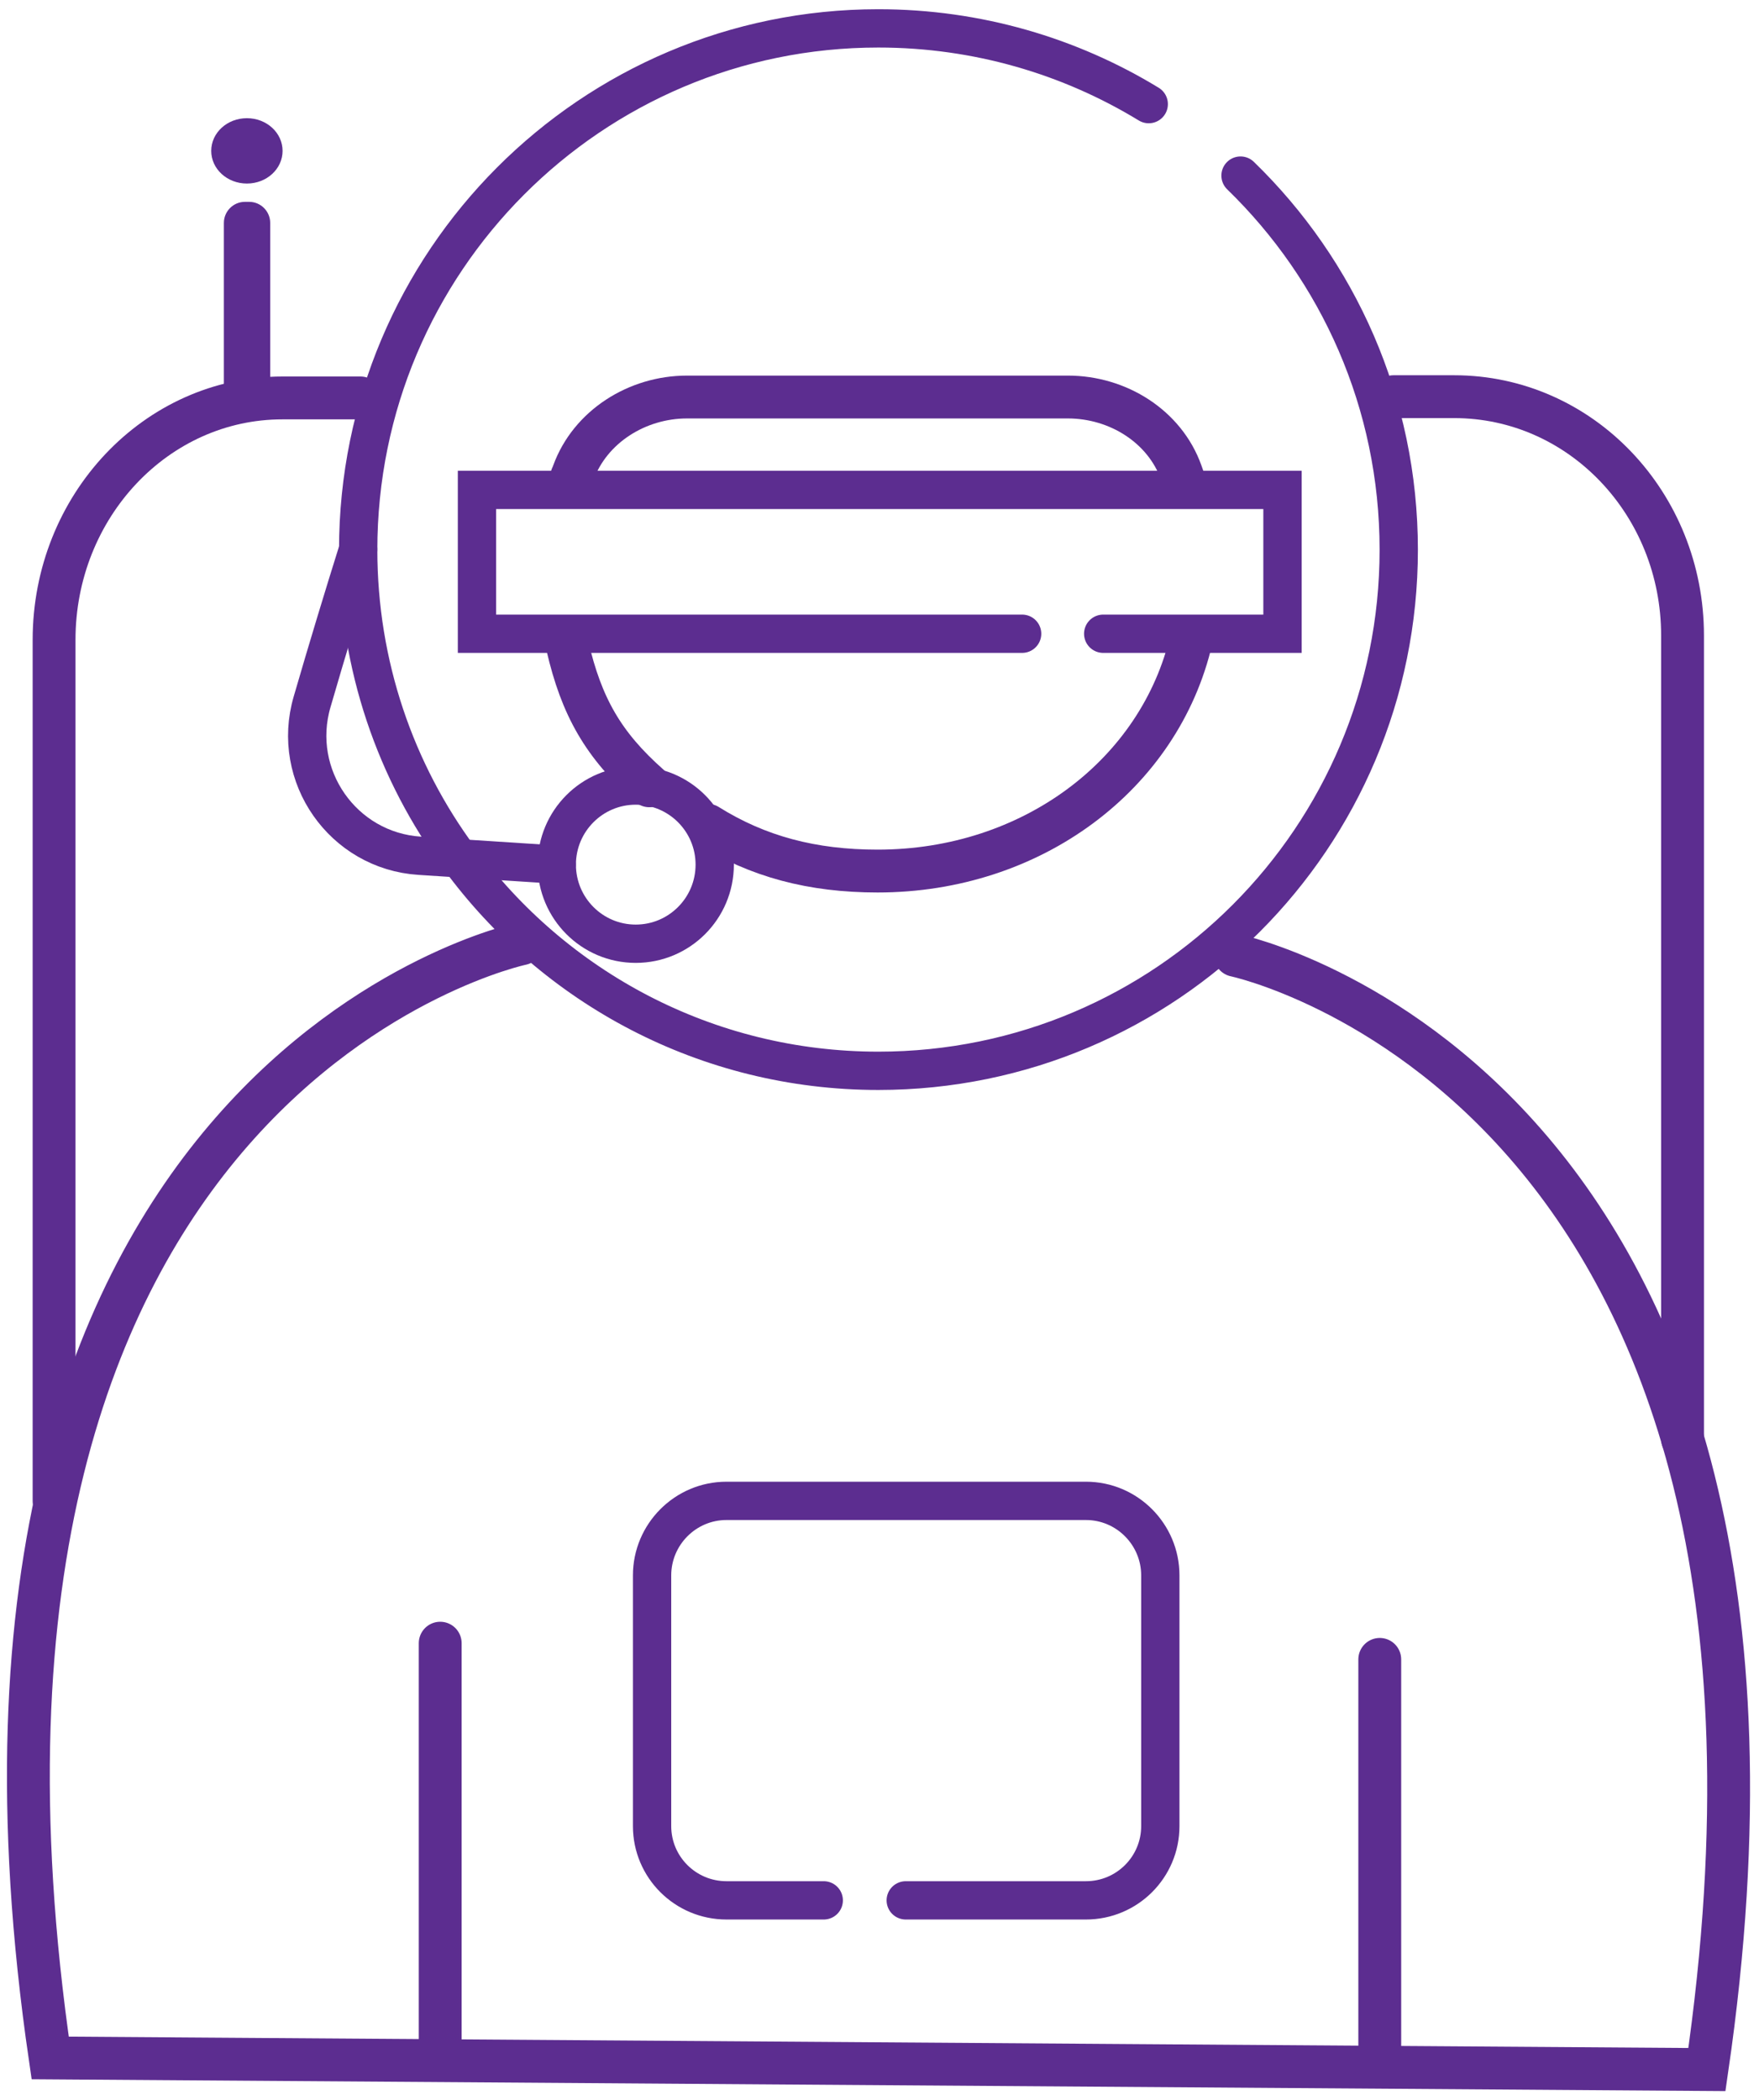
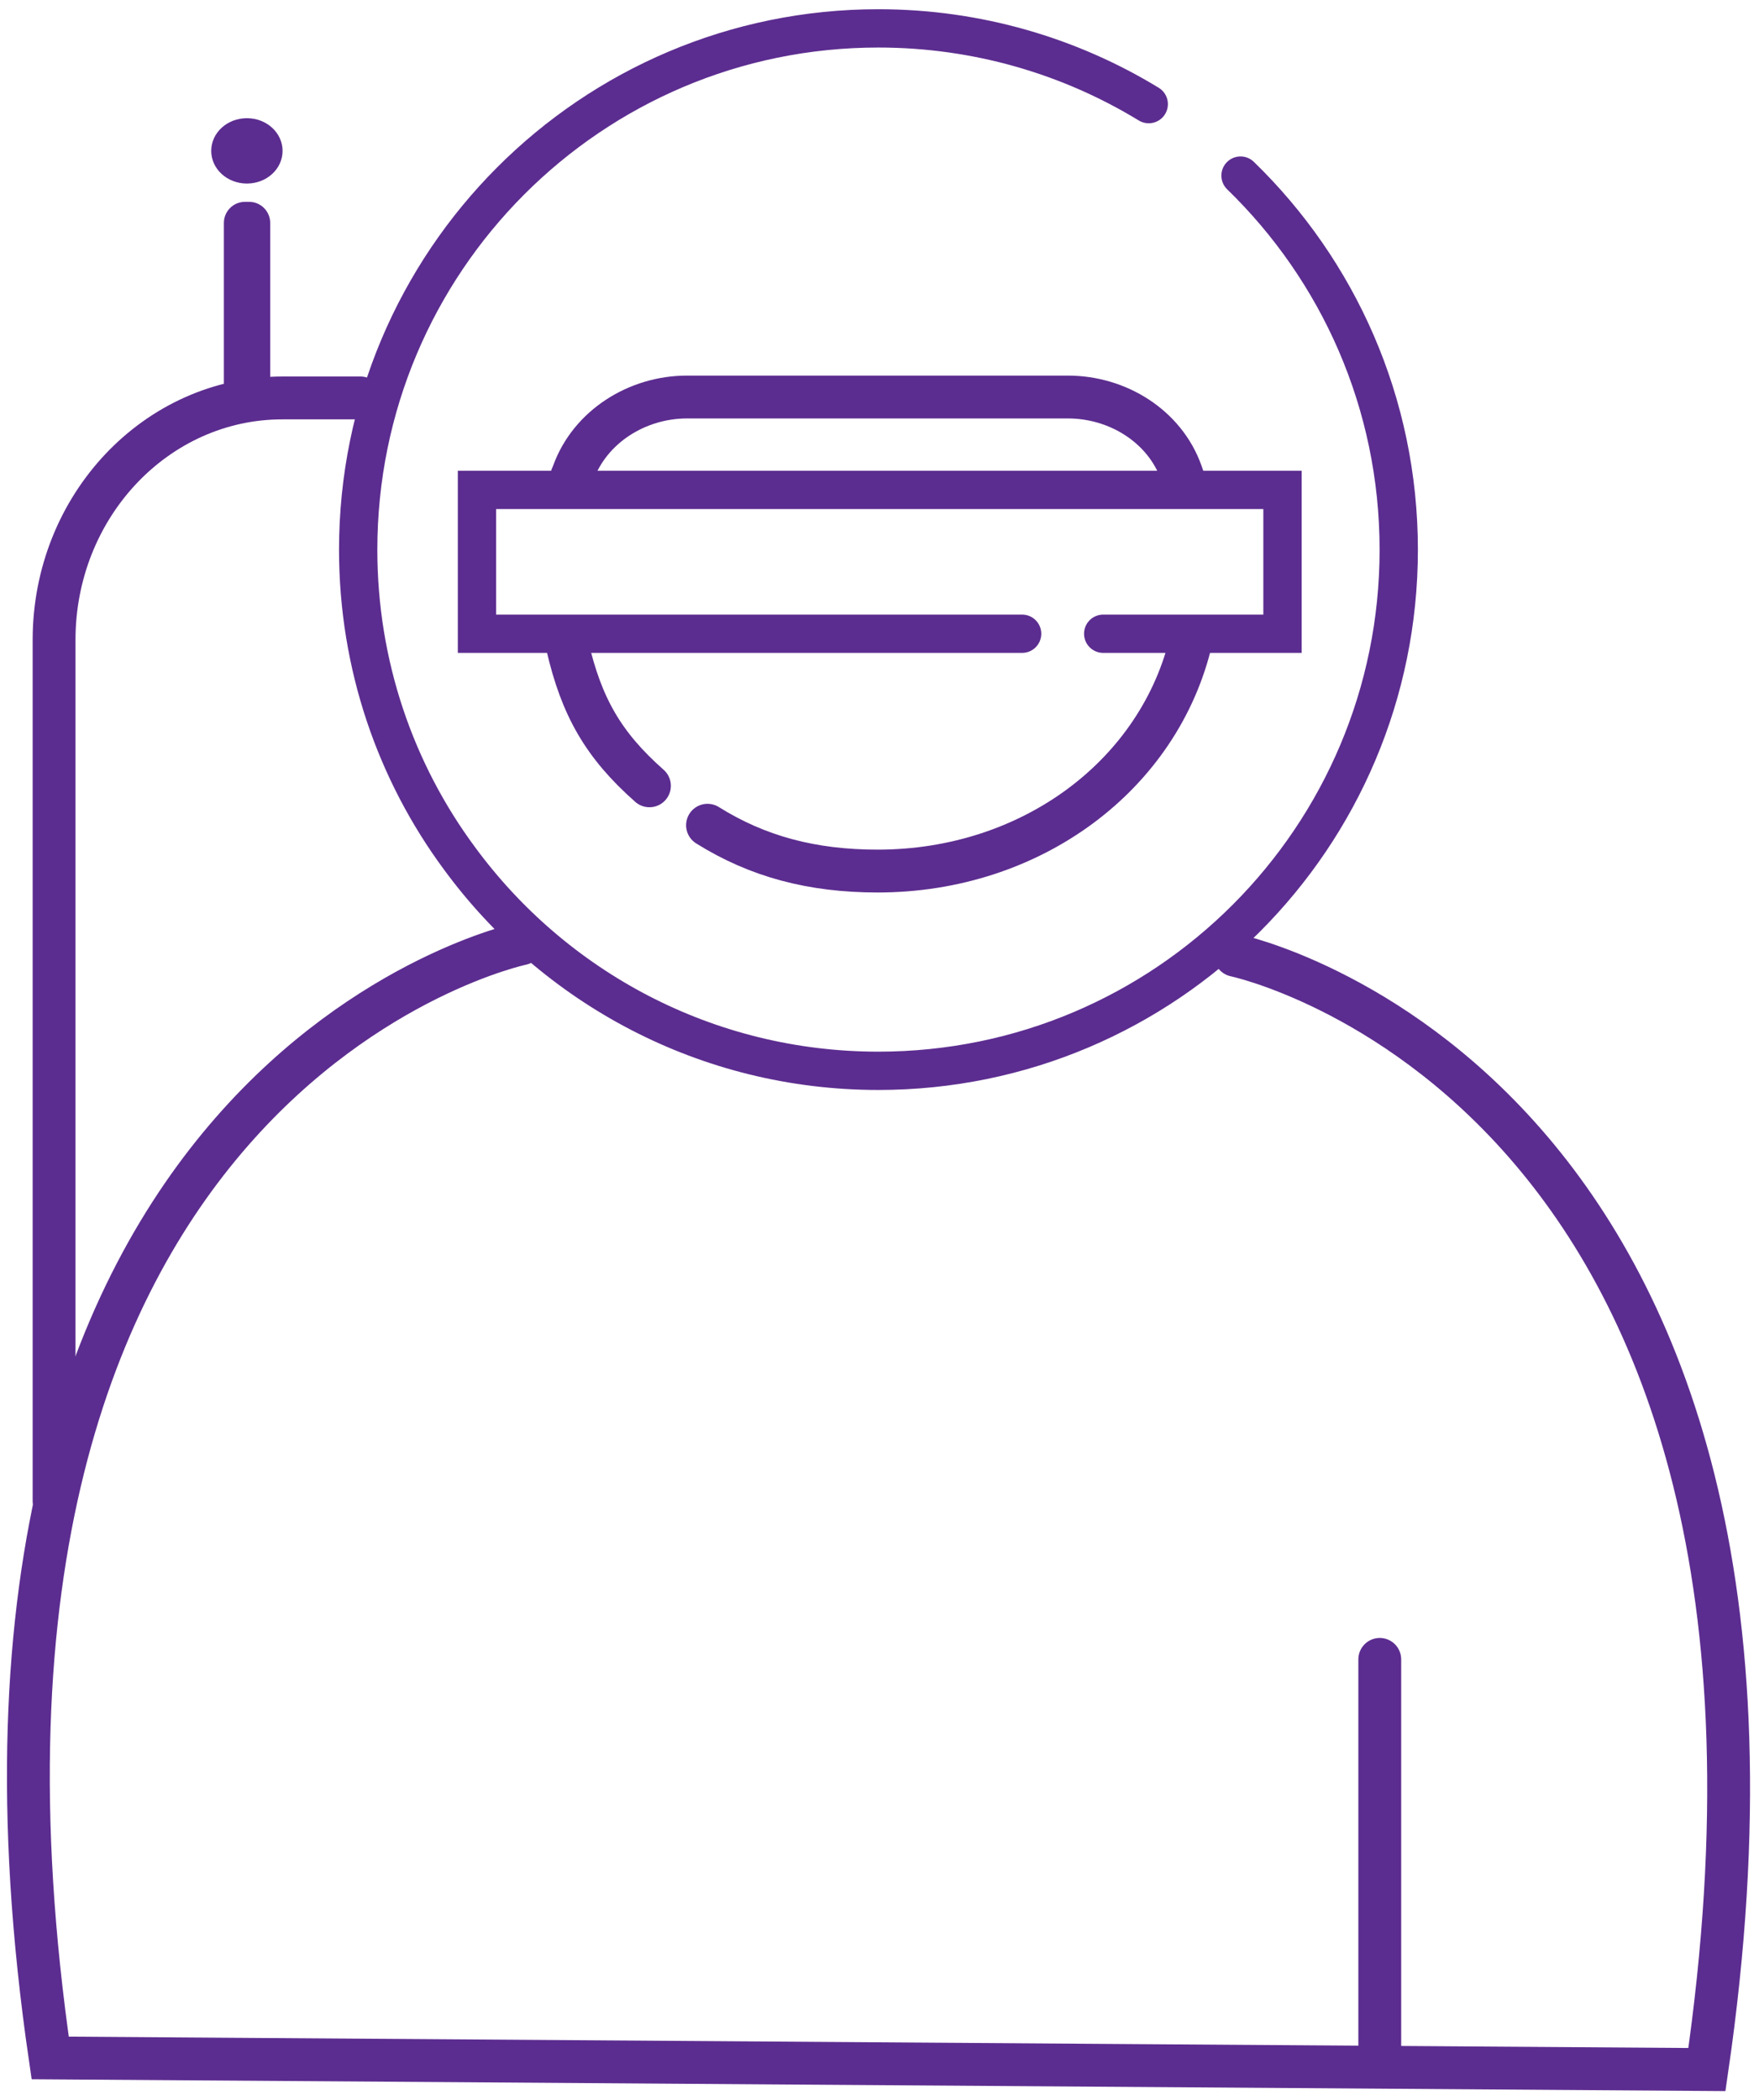
<svg xmlns="http://www.w3.org/2000/svg" width="62" height="74" viewBox="0 0 62 74" fill="none">
-   <path d="M49.117 13.979H51.256C55.715 13.979 59.305 17.747 59.305 22.396V50.714" stroke="#5C2D90" stroke-width="1.51" stroke-miterlimit="10" stroke-linecap="round" />
  <path d="M1.906 52.9V22.548C1.906 17.844 5.506 14.023 9.955 14.023H12.706" stroke="#5C2D90" stroke-width="1.51" stroke-miterlimit="10" stroke-linecap="round" />
  <path d="M24.938 29.081C26.711 30.19 28.634 30.696 30.934 30.696C36.361 30.696 40.885 27.305 41.992 22.526" stroke="#5C2D90" stroke-width="1.51" stroke-miterlimit="10" stroke-linecap="round" />
  <path d="M22.891 27.692C21.257 26.25 20.494 24.894 20 22.763" stroke="#5C2D90" stroke-width="1.51" stroke-miterlimit="10" stroke-linecap="round" />
  <path d="M20.102 16.973C20.145 16.768 20.134 16.865 20.209 16.66C20.8 15.035 22.455 13.991 24.217 13.991H37.639C39.402 13.991 41.057 15.024 41.637 16.66C41.637 16.66 41.745 16.951 41.798 17.156" stroke="#5C2D90" stroke-width="1.51" stroke-miterlimit="10" stroke-linecap="round" />
  <path d="M8.783 7.113H8.632C8.224 7.113 7.891 7.447 7.891 7.856V13.625C7.891 14.034 8.224 14.368 8.632 14.368H8.783C9.191 14.368 9.524 14.034 9.524 13.625V7.856C9.524 7.447 9.191 7.113 8.783 7.113Z" fill="#5C2D90" />
  <path d="M8.703 6.468C9.401 6.468 9.96 5.952 9.96 5.317C9.96 4.682 9.401 4.165 8.703 4.165C8.004 4.165 7.445 4.682 7.445 5.317C7.445 5.952 8.004 6.468 8.703 6.468Z" fill="#5C2D90" />
  <path d="M43.54 33.666C43.54 33.666 65.226 38.229 60.164 72.93L1.769 72.521C-3.303 37.82 18.383 33.257 18.383 33.257" stroke="#5C2D90" stroke-width="1.51" stroke-miterlimit="10" stroke-linecap="round" />
-   <path d="M15.516 57.905V72.134" stroke="#5C2D90" stroke-width="1.51" stroke-miterlimit="10" stroke-linecap="round" />
  <path d="M48.633 58.476V72.704" stroke="#5C2D90" stroke-width="1.51" stroke-miterlimit="10" stroke-linecap="round" />
  <path d="M40.49 3.669C37.718 1.979 34.451 1 30.958 1C20.835 1 12.625 9.223 12.625 19.373C12.625 23.441 13.947 27.208 16.193 30.244C19.524 34.786 24.897 37.735 30.958 37.735C41.092 37.735 49.302 29.512 49.302 19.373C49.302 14.196 47.164 9.524 43.725 6.188" stroke="#5C2D90" stroke-width="1.35" stroke-miterlimit="10" stroke-linecap="round" />
-   <path d="M31.925 66.968H38.276C39.727 66.968 40.898 65.795 40.898 64.352V55.516C40.898 54.074 39.727 52.89 38.276 52.89H25.607C24.156 52.89 22.984 54.074 22.984 55.516V64.352C22.984 65.795 24.156 66.968 25.607 66.968H29.035" stroke="#5C2D90" stroke-width="1.35" stroke-miterlimit="10" stroke-linecap="round" />
-   <path d="M22.408 33.257C23.945 33.257 25.192 32.009 25.192 30.469C25.192 28.93 23.945 27.682 22.408 27.682C20.871 27.682 19.625 28.93 19.625 30.469C19.625 32.009 20.871 33.257 22.408 33.257Z" stroke="#5C2D90" stroke-width="1.35" stroke-miterlimit="10" stroke-linecap="round" />
-   <path d="M19.62 30.469L14.795 30.157C12.087 29.985 10.238 27.337 11.001 24.732C11.528 22.913 12.13 20.933 12.624 19.361" stroke="#5C2D90" stroke-width="1.35" stroke-miterlimit="10" stroke-linecap="round" />
  <path d="M36.027 22.333H19.886H16.812V17.264H20.036H41.841H45.204V22.333H41.991H38.885" stroke="#5C2D90" stroke-width="1.35" stroke-miterlimit="10" stroke-linecap="round" />
</svg>